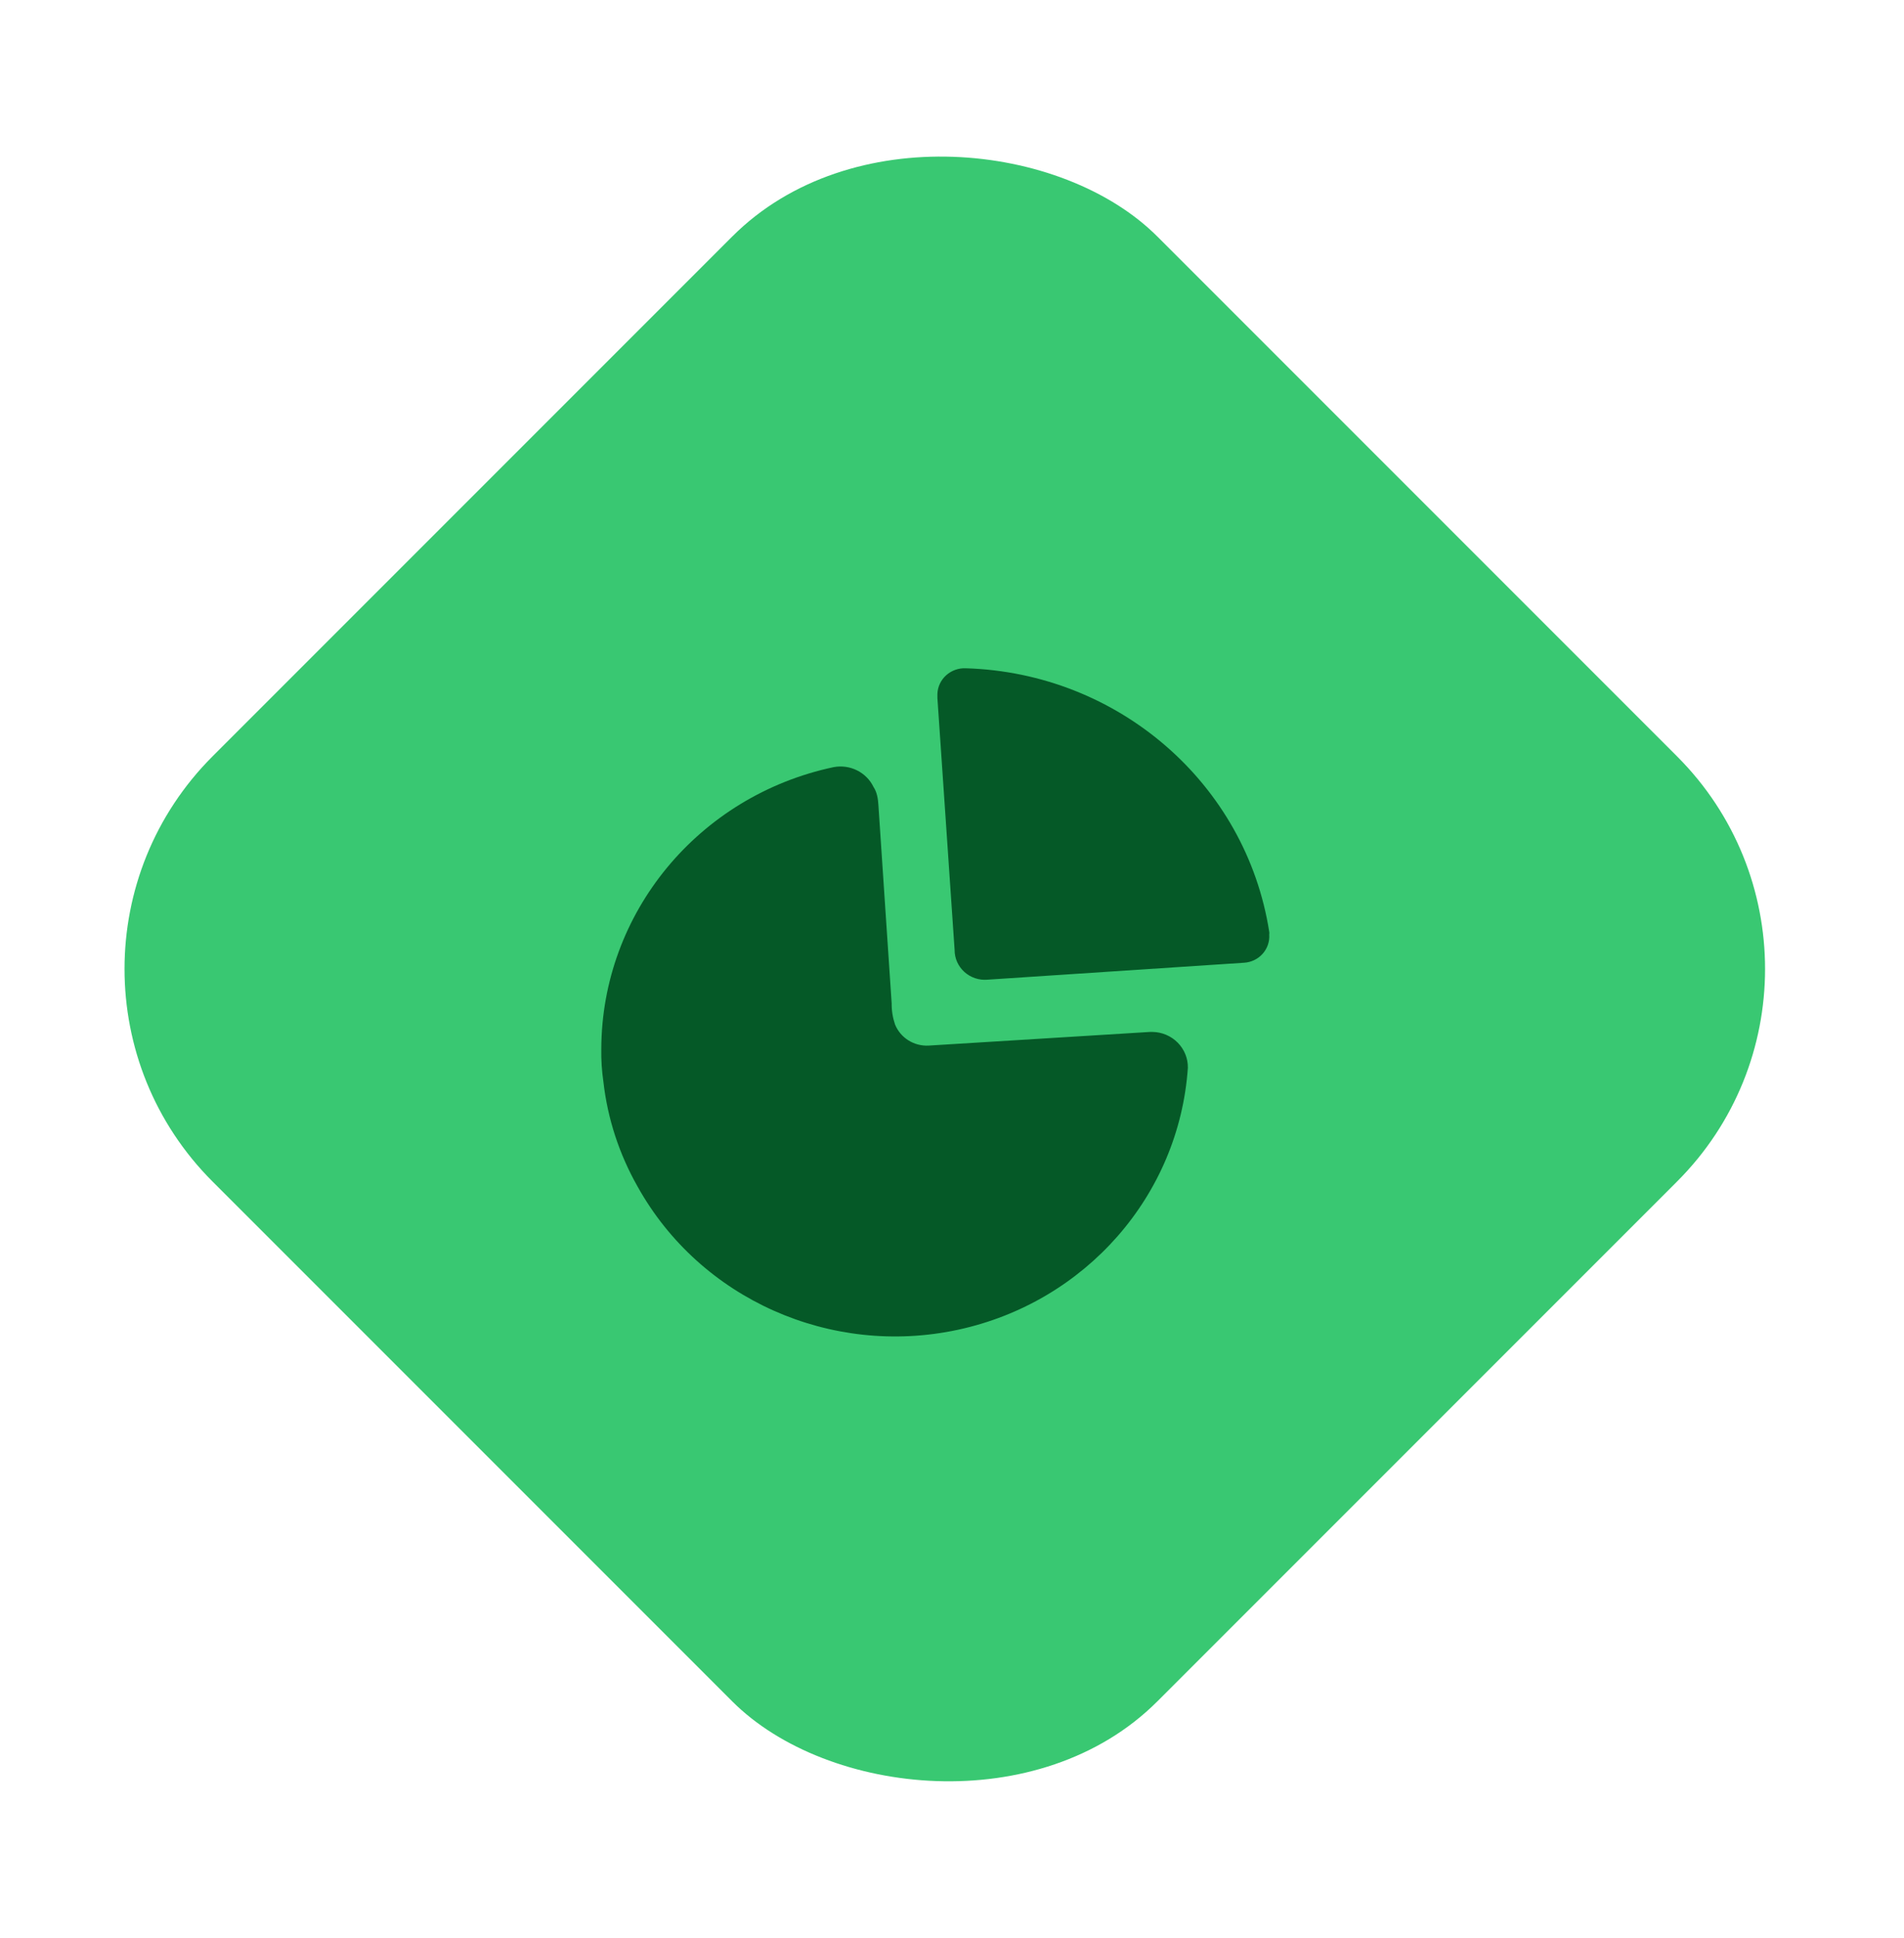
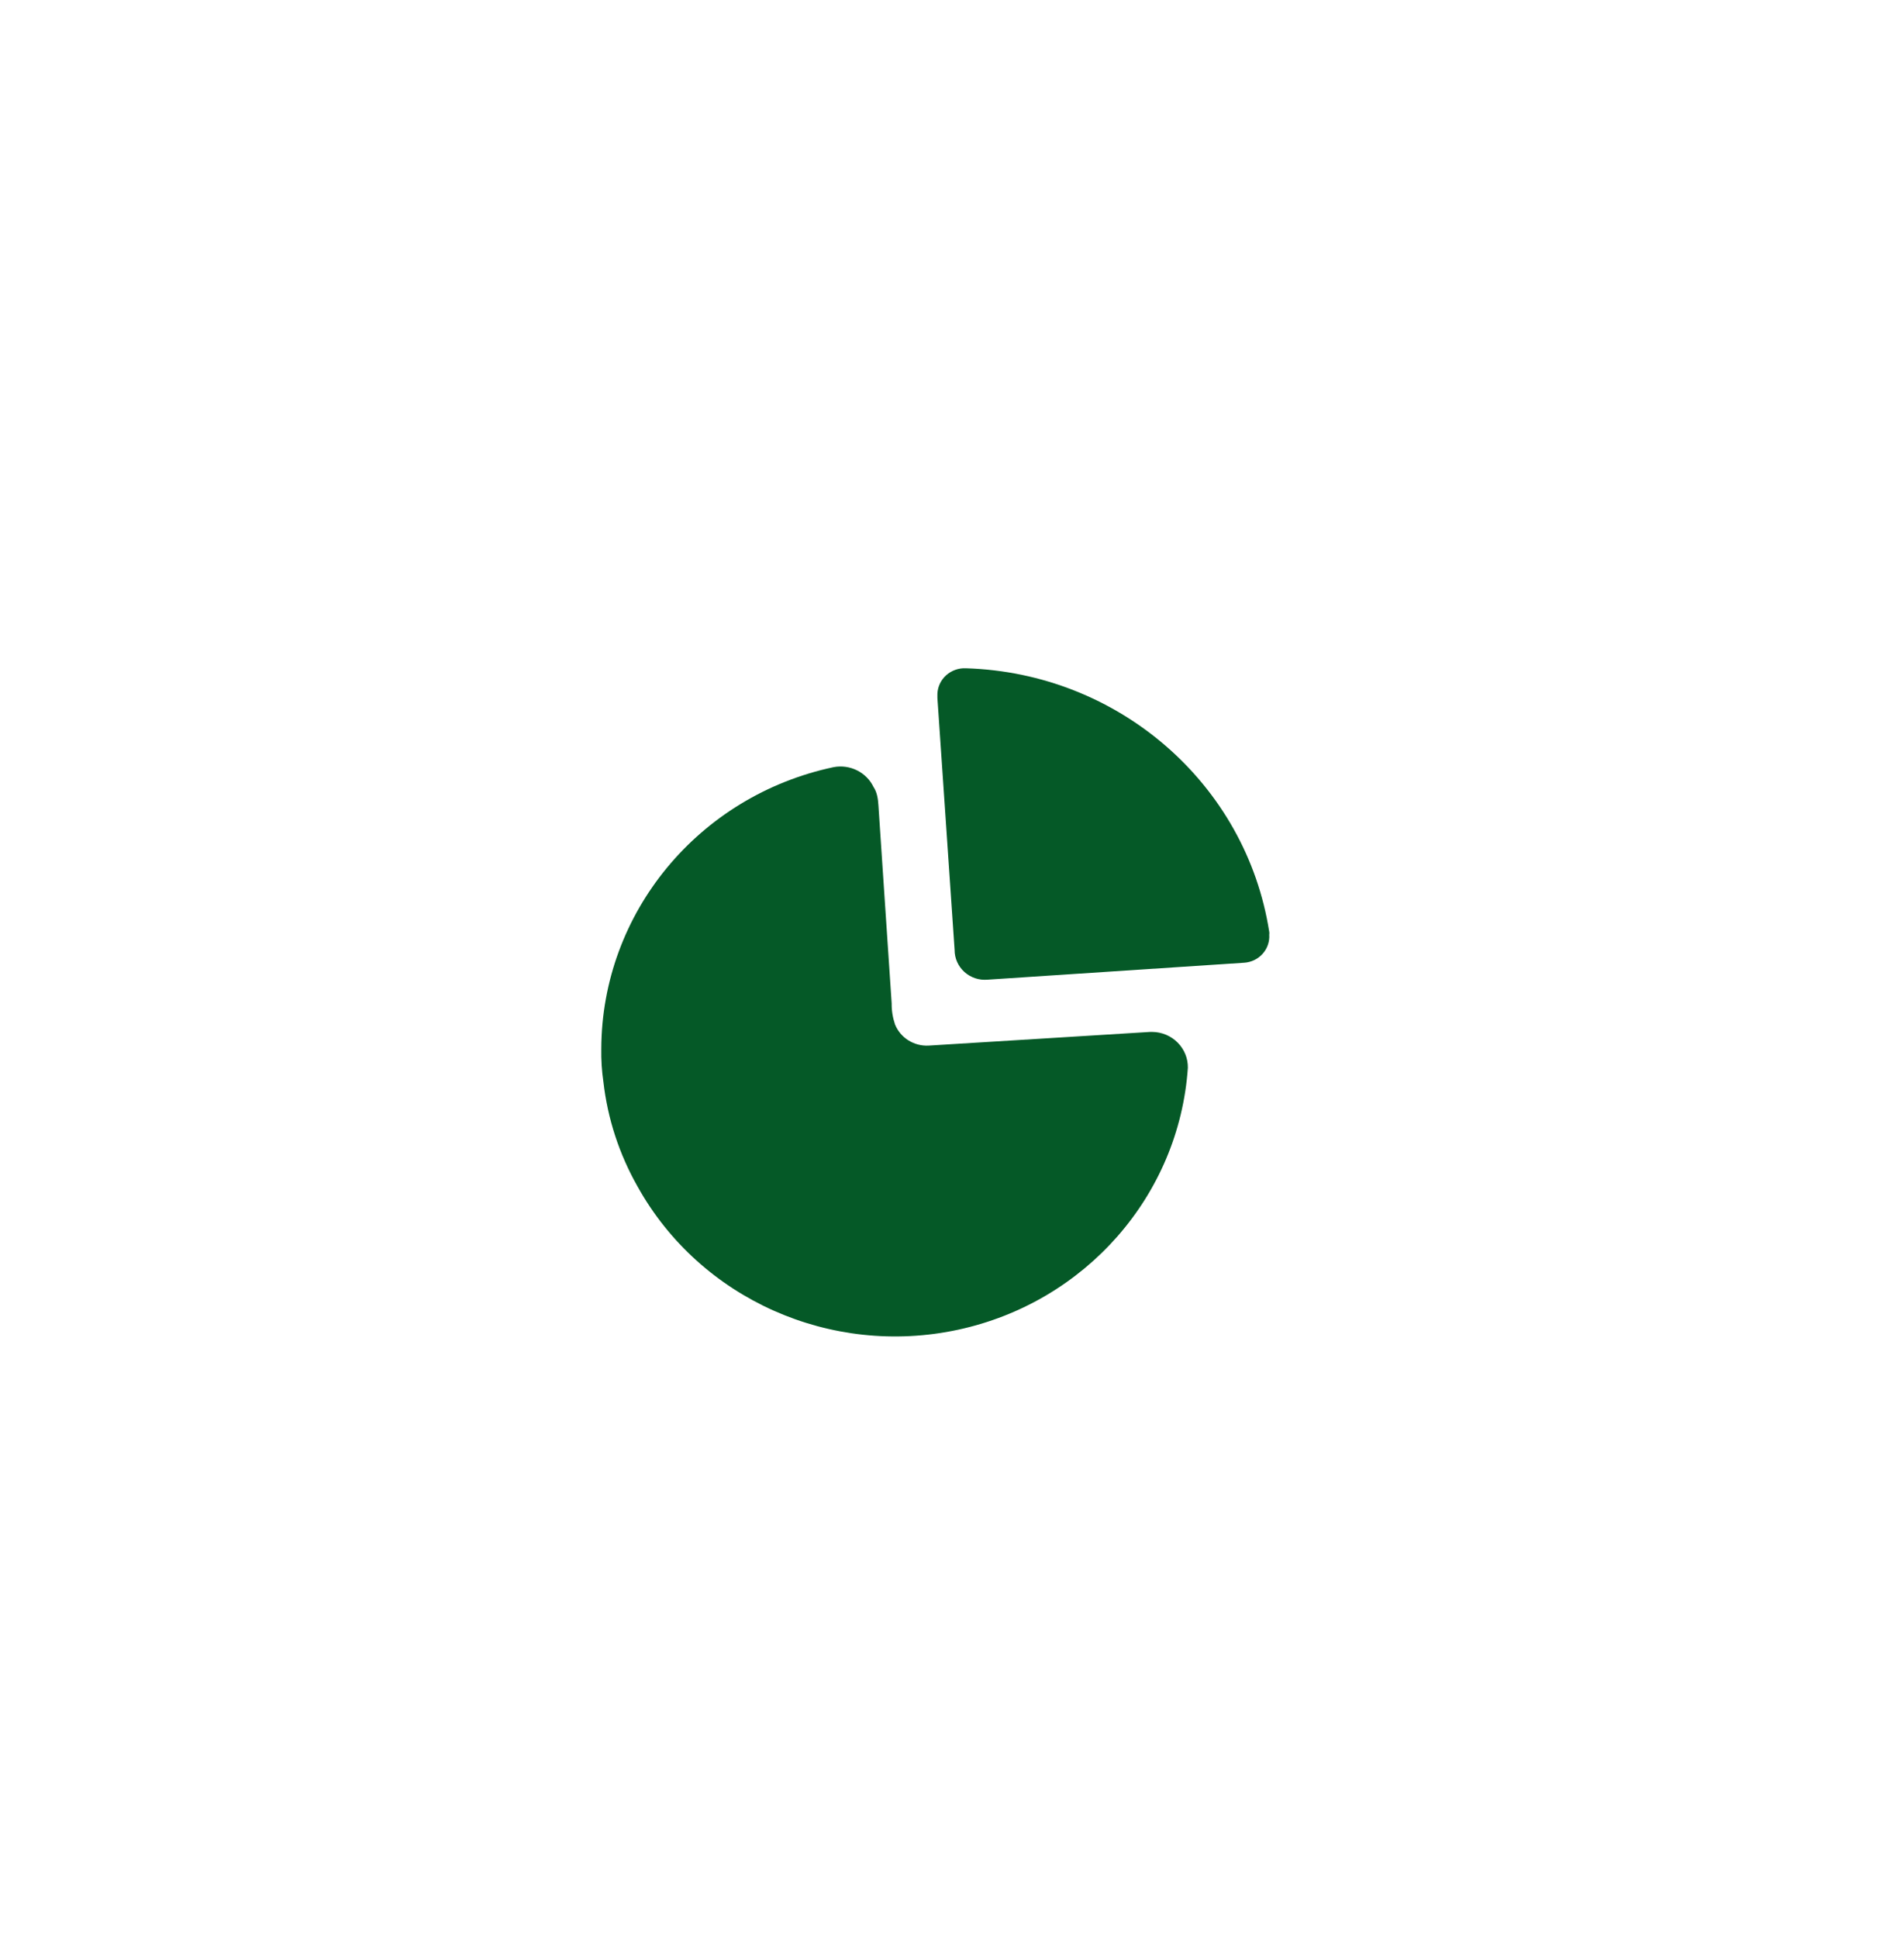
<svg xmlns="http://www.w3.org/2000/svg" width="57" height="58" viewBox="0 0 57 58" fill="none">
-   <rect y="29" width="40" height="40" rx="9" transform="rotate(-45 0 29)" fill="#39C872" />
  <path d="M24.956 22.96C25.446 22.868 25.938 23.112 26.151 23.555C26.257 23.714 26.285 23.909 26.297 24.099C26.427 26.097 26.565 28.065 26.694 30.032C26.691 30.246 26.726 30.46 26.795 30.663C26.958 31.063 27.362 31.317 27.8 31.294L34.43 30.885H34.501C34.787 30.889 35.059 31.005 35.258 31.207C35.457 31.409 35.566 31.679 35.561 31.96C35.298 35.782 32.496 38.975 28.683 39.798C24.869 40.62 20.96 38.875 19.088 35.514C18.538 34.545 18.189 33.479 18.064 32.378C18.016 32.051 17.995 31.721 18.001 31.391C18.014 27.327 20.907 23.819 24.956 22.96Z" fill="#055927" />
  <path d="M28.913 20.001C33.484 20.138 37.305 23.456 37.997 27.89C38.002 27.917 38.002 27.944 37.997 27.971C38.012 28.18 37.941 28.387 37.8 28.546C37.659 28.704 37.459 28.801 37.245 28.814L29.566 29.321C29.312 29.344 29.06 29.26 28.872 29.091C28.684 28.922 28.577 28.683 28.578 28.432L28.063 20.89V20.765C28.072 20.552 28.167 20.353 28.326 20.21C28.486 20.067 28.697 19.991 28.913 20.001Z" fill="#055927" />
</svg>